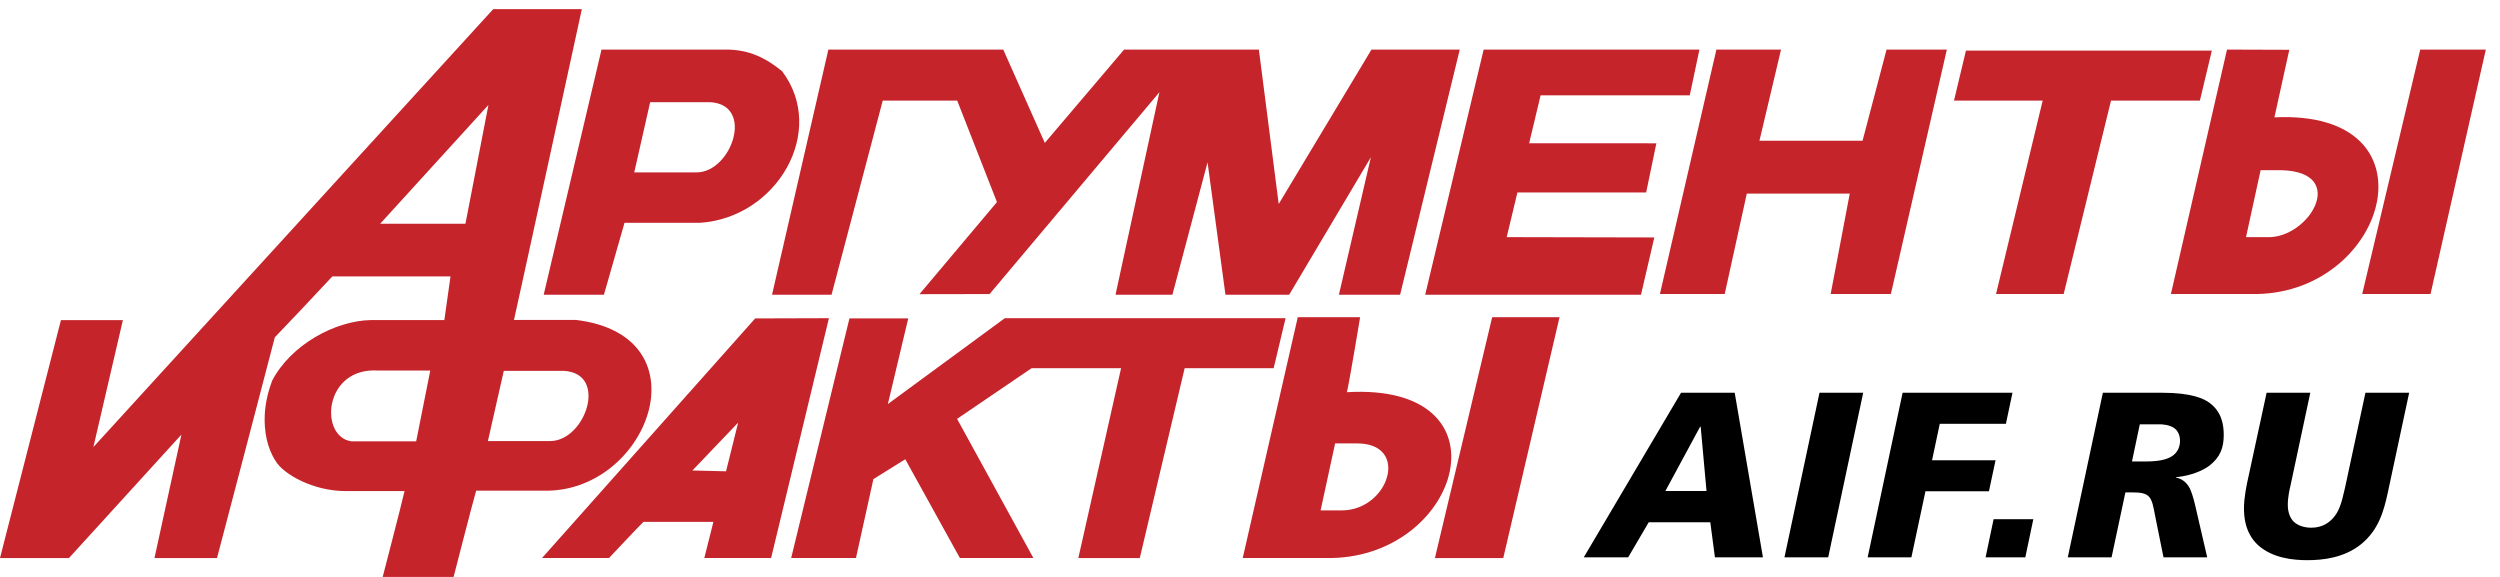
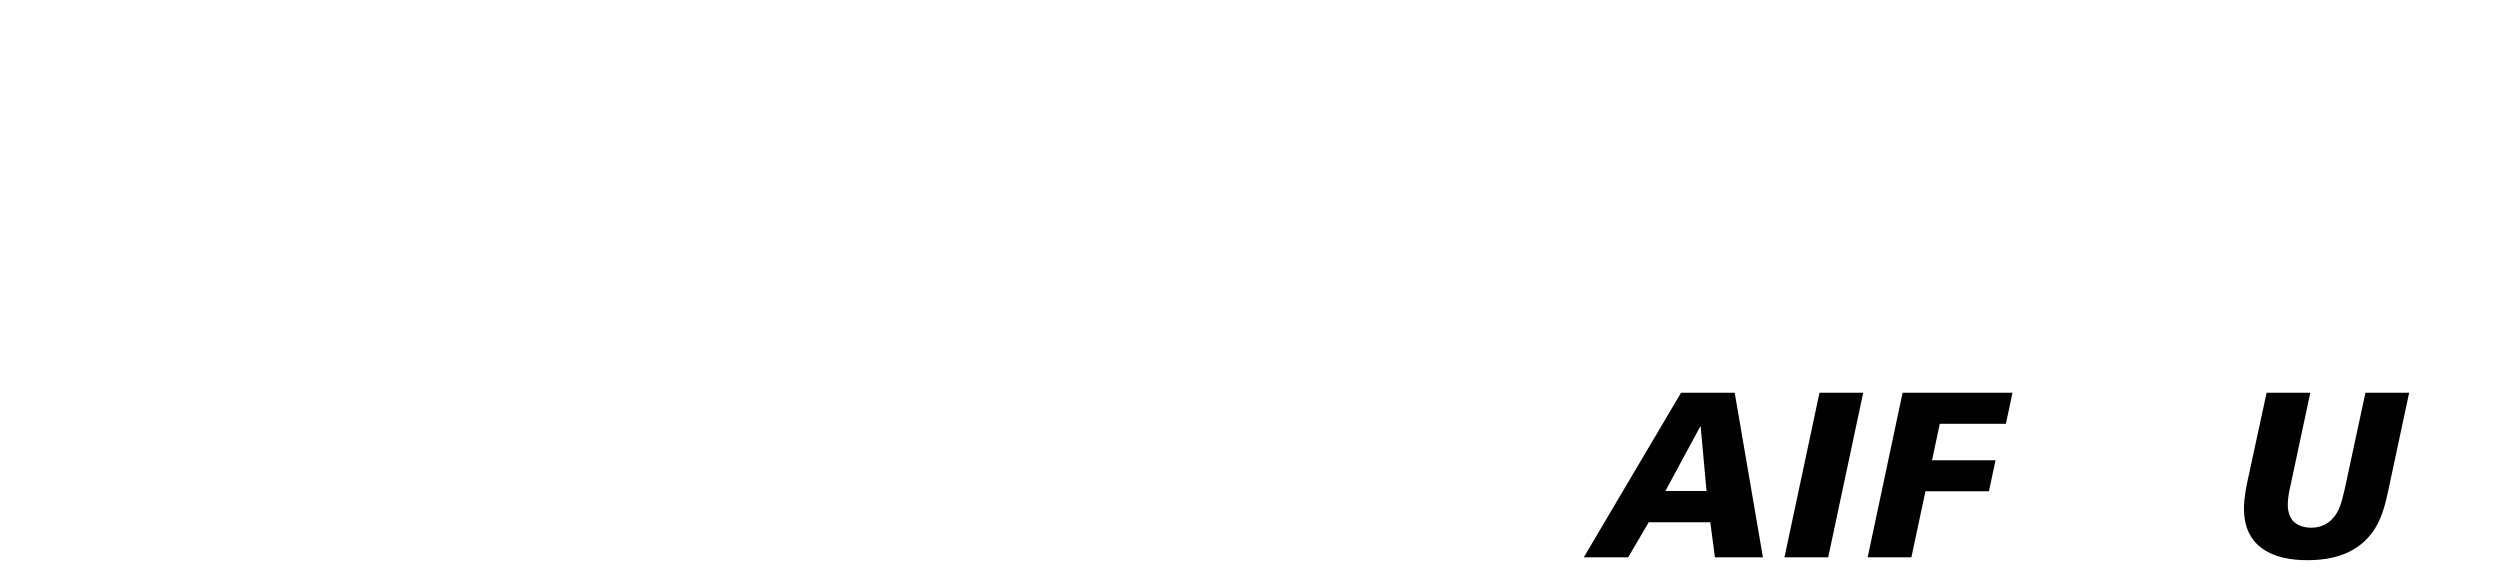
<svg xmlns="http://www.w3.org/2000/svg" width="143" height="33" viewBox="0 0 143 33" fill="none">
-   <path fill-rule="evenodd" clip-rule="evenodd" d="M57.475 18.201L50.786 23.112L51.951 18.213H48.588L45.255 31.919H48.961L49.958 27.406L51.782 26.269L54.906 31.919H59.11L54.745 23.959L59.006 21.062H64.125L61.681 31.92H65.196L67.762 21.062H72.853L73.535 18.201H63.21H59.297H57.475V18.201ZM76.722 29.195C76.722 29.195 76.231 29.195 75.538 29.195L76.369 25.363C76.867 25.363 76.615 25.363 77.566 25.363C80.699 25.317 79.454 29.216 76.722 29.195ZM77.044 22.434C77.23 21.593 77.799 18.142 77.799 18.142H74.233L71.084 31.919H76.179C83.605 31.77 86.486 21.883 77.044 22.434ZM47.564 16.86L50.492 5.756H54.753L57.026 11.559L52.593 16.827L56.604 16.82L66.319 5.273L63.807 16.86H67.061L69.072 9.285L70.096 16.86H73.74L78.415 8.993L76.585 16.86H80.086L83.498 2.836H78.448L73.142 11.669L72.007 2.836H68.366H66.846H64.298L59.763 8.174L57.386 2.836H47.383L44.16 16.86H47.564ZM106.538 8.051H100.64L101.875 2.836H98.178L94.947 16.818H98.653L99.917 11.075H105.806L104.714 16.818H108.158L111.36 2.836H107.911L106.538 8.051ZM85.352 18.143L82.077 31.92H85.987L89.205 18.143H85.352ZM94.16 11.01L94.744 8.197L87.467 8.193L88.122 5.454H96.655L97.207 2.836H84.865L81.521 16.86H93.864L94.627 13.582L86.183 13.564L86.796 11.01H94.16ZM34.544 16.86L35.722 12.744C36.297 12.744 40.049 12.744 40.049 12.744C44.443 12.449 47.326 7.503 44.736 4.074C43.869 3.367 42.884 2.817 41.474 2.836H34.406L31.099 16.86H34.544ZM41.529 26.959L39.606 26.912L42.222 24.174L41.529 26.959ZM43.196 18.214L31.003 31.919H34.836C34.836 31.919 36.567 30.077 36.806 29.849H40.807L40.287 31.919H44.107L47.414 18.201L43.196 18.214ZM27.908 25.228L28.817 21.213C29.353 21.213 32.241 21.213 32.241 21.213C34.819 21.34 33.485 25.228 31.469 25.228C31.469 25.228 28.717 25.228 27.908 25.228ZM26.623 12.797H21.747L27.939 6.001L26.623 12.797ZM23.806 25.243C23.231 25.243 20.098 25.243 20.098 25.243C18.242 24.983 18.511 20.969 21.659 21.196C21.659 21.196 23.846 21.196 24.611 21.196L23.806 25.243ZM32.953 18.301C32.953 18.301 30.204 18.301 29.399 18.301C29.629 17.307 33.281 0.524 33.281 0.524H28.211L5.342 25.572L7.029 18.31H3.486L0 31.92H3.945L10.377 24.859L8.836 31.92H12.413C12.413 31.92 15.677 19.489 15.719 19.296C15.84 19.183 18.808 16.041 19.011 15.81H25.769L25.417 18.307C24.88 18.307 21.23 18.307 21.23 18.307C19.155 18.341 16.622 19.735 15.559 21.79C15.348 22.363 15.169 23.052 15.141 23.78C15.109 24.661 15.268 25.619 15.775 26.385C16.209 27.112 17.895 28.09 19.77 28.09C19.77 28.09 22.105 28.09 23.14 28.09C22.958 28.894 21.89 33 21.89 33H25.946C25.946 33 27.064 28.637 27.238 28.065C27.772 28.065 31.029 28.065 31.029 28.065C37.046 28.276 40.485 19.219 32.953 18.301ZM36.279 9.861L37.189 5.844C37.724 5.844 40.607 5.844 40.607 5.844C43.188 5.973 41.852 9.861 39.84 9.861C39.841 9.861 37.084 9.861 36.279 9.861ZM129.657 13.564C129.657 13.564 129.161 13.564 128.472 13.564L129.307 9.735C129.804 9.735 129.55 9.735 130.5 9.735C134.378 9.838 132.057 13.681 129.657 13.564ZM130.096 6.713C130.276 5.873 130.948 2.848 130.948 2.848L127.385 2.836L124.176 16.818H129.102C136.613 16.677 139.551 6.254 130.096 6.713ZM126.517 2.894H112.452L111.768 5.756H116.841L114.173 16.818H118.042L120.749 5.756H125.834L126.517 2.894ZM138.437 2.836L135.118 16.818H139.026L142.189 2.836H138.437Z" fill="#C5242B" />
  <path d="M96.156 22.465H99.225L100.84 31.88H98.094L97.829 29.875H94.306L93.131 31.88H90.591L96.156 22.465ZM97.278 24.404H97.249L95.259 28.087H97.613L97.278 24.404Z" fill="black" />
-   <path d="M106.575 22.465L104.573 31.88H102.071L104.075 22.465H106.575Z" fill="black" />
+   <path d="M106.575 22.465L104.573 31.88H102.071L104.075 22.465H106.575" fill="black" />
  <path d="M108.829 22.465H115.114L114.738 24.241H110.955L110.513 26.326H114.146L113.767 28.102H110.136L109.331 31.88H106.83L108.829 22.465Z" fill="black" />
-   <path d="M114.034 29.699H116.306L115.848 31.88H113.576L114.034 29.699Z" fill="black" />
-   <path d="M120.284 22.465H123.686C125.377 22.465 126.08 22.814 126.387 23.044C127.097 23.569 127.198 24.321 127.198 24.888C127.198 25.598 126.995 26.165 126.374 26.638C125.702 27.13 124.815 27.265 124.465 27.294V27.318C124.829 27.384 125.096 27.617 125.258 27.939C125.313 28.059 125.437 28.329 125.583 28.987L126.252 31.879H123.752L123.269 29.484C123.179 29.026 123.122 28.582 122.879 28.369C122.652 28.165 122.261 28.165 121.814 28.165H121.573L120.782 31.879H118.277L120.284 22.465ZM121.949 26.396H122.756C123.618 26.396 123.994 26.233 124.169 26.137C124.626 25.882 124.698 25.453 124.698 25.211C124.698 24.792 124.48 24.58 124.414 24.525C124.128 24.283 123.644 24.27 123.536 24.27H122.397L121.949 26.396Z" fill="black" />
  <path d="M136.579 28.195C136.349 29.245 136.054 30.306 135.073 31.113C134.09 31.918 132.851 32.042 131.98 32.042C131.199 32.042 130.015 31.938 129.178 31.197C128.819 30.871 128.355 30.269 128.355 29.081C128.355 28.436 128.52 27.67 128.603 27.308L129.65 22.465H132.149L131.01 27.805C130.971 27.968 130.862 28.423 130.862 28.881C130.862 29.325 131.01 29.658 131.21 29.849C131.429 30.053 131.788 30.185 132.207 30.185C132.851 30.185 133.231 29.875 133.43 29.658C133.779 29.284 133.927 28.839 134.132 27.912L135.303 22.466H137.804L136.579 28.195Z" fill="black" />
</svg>